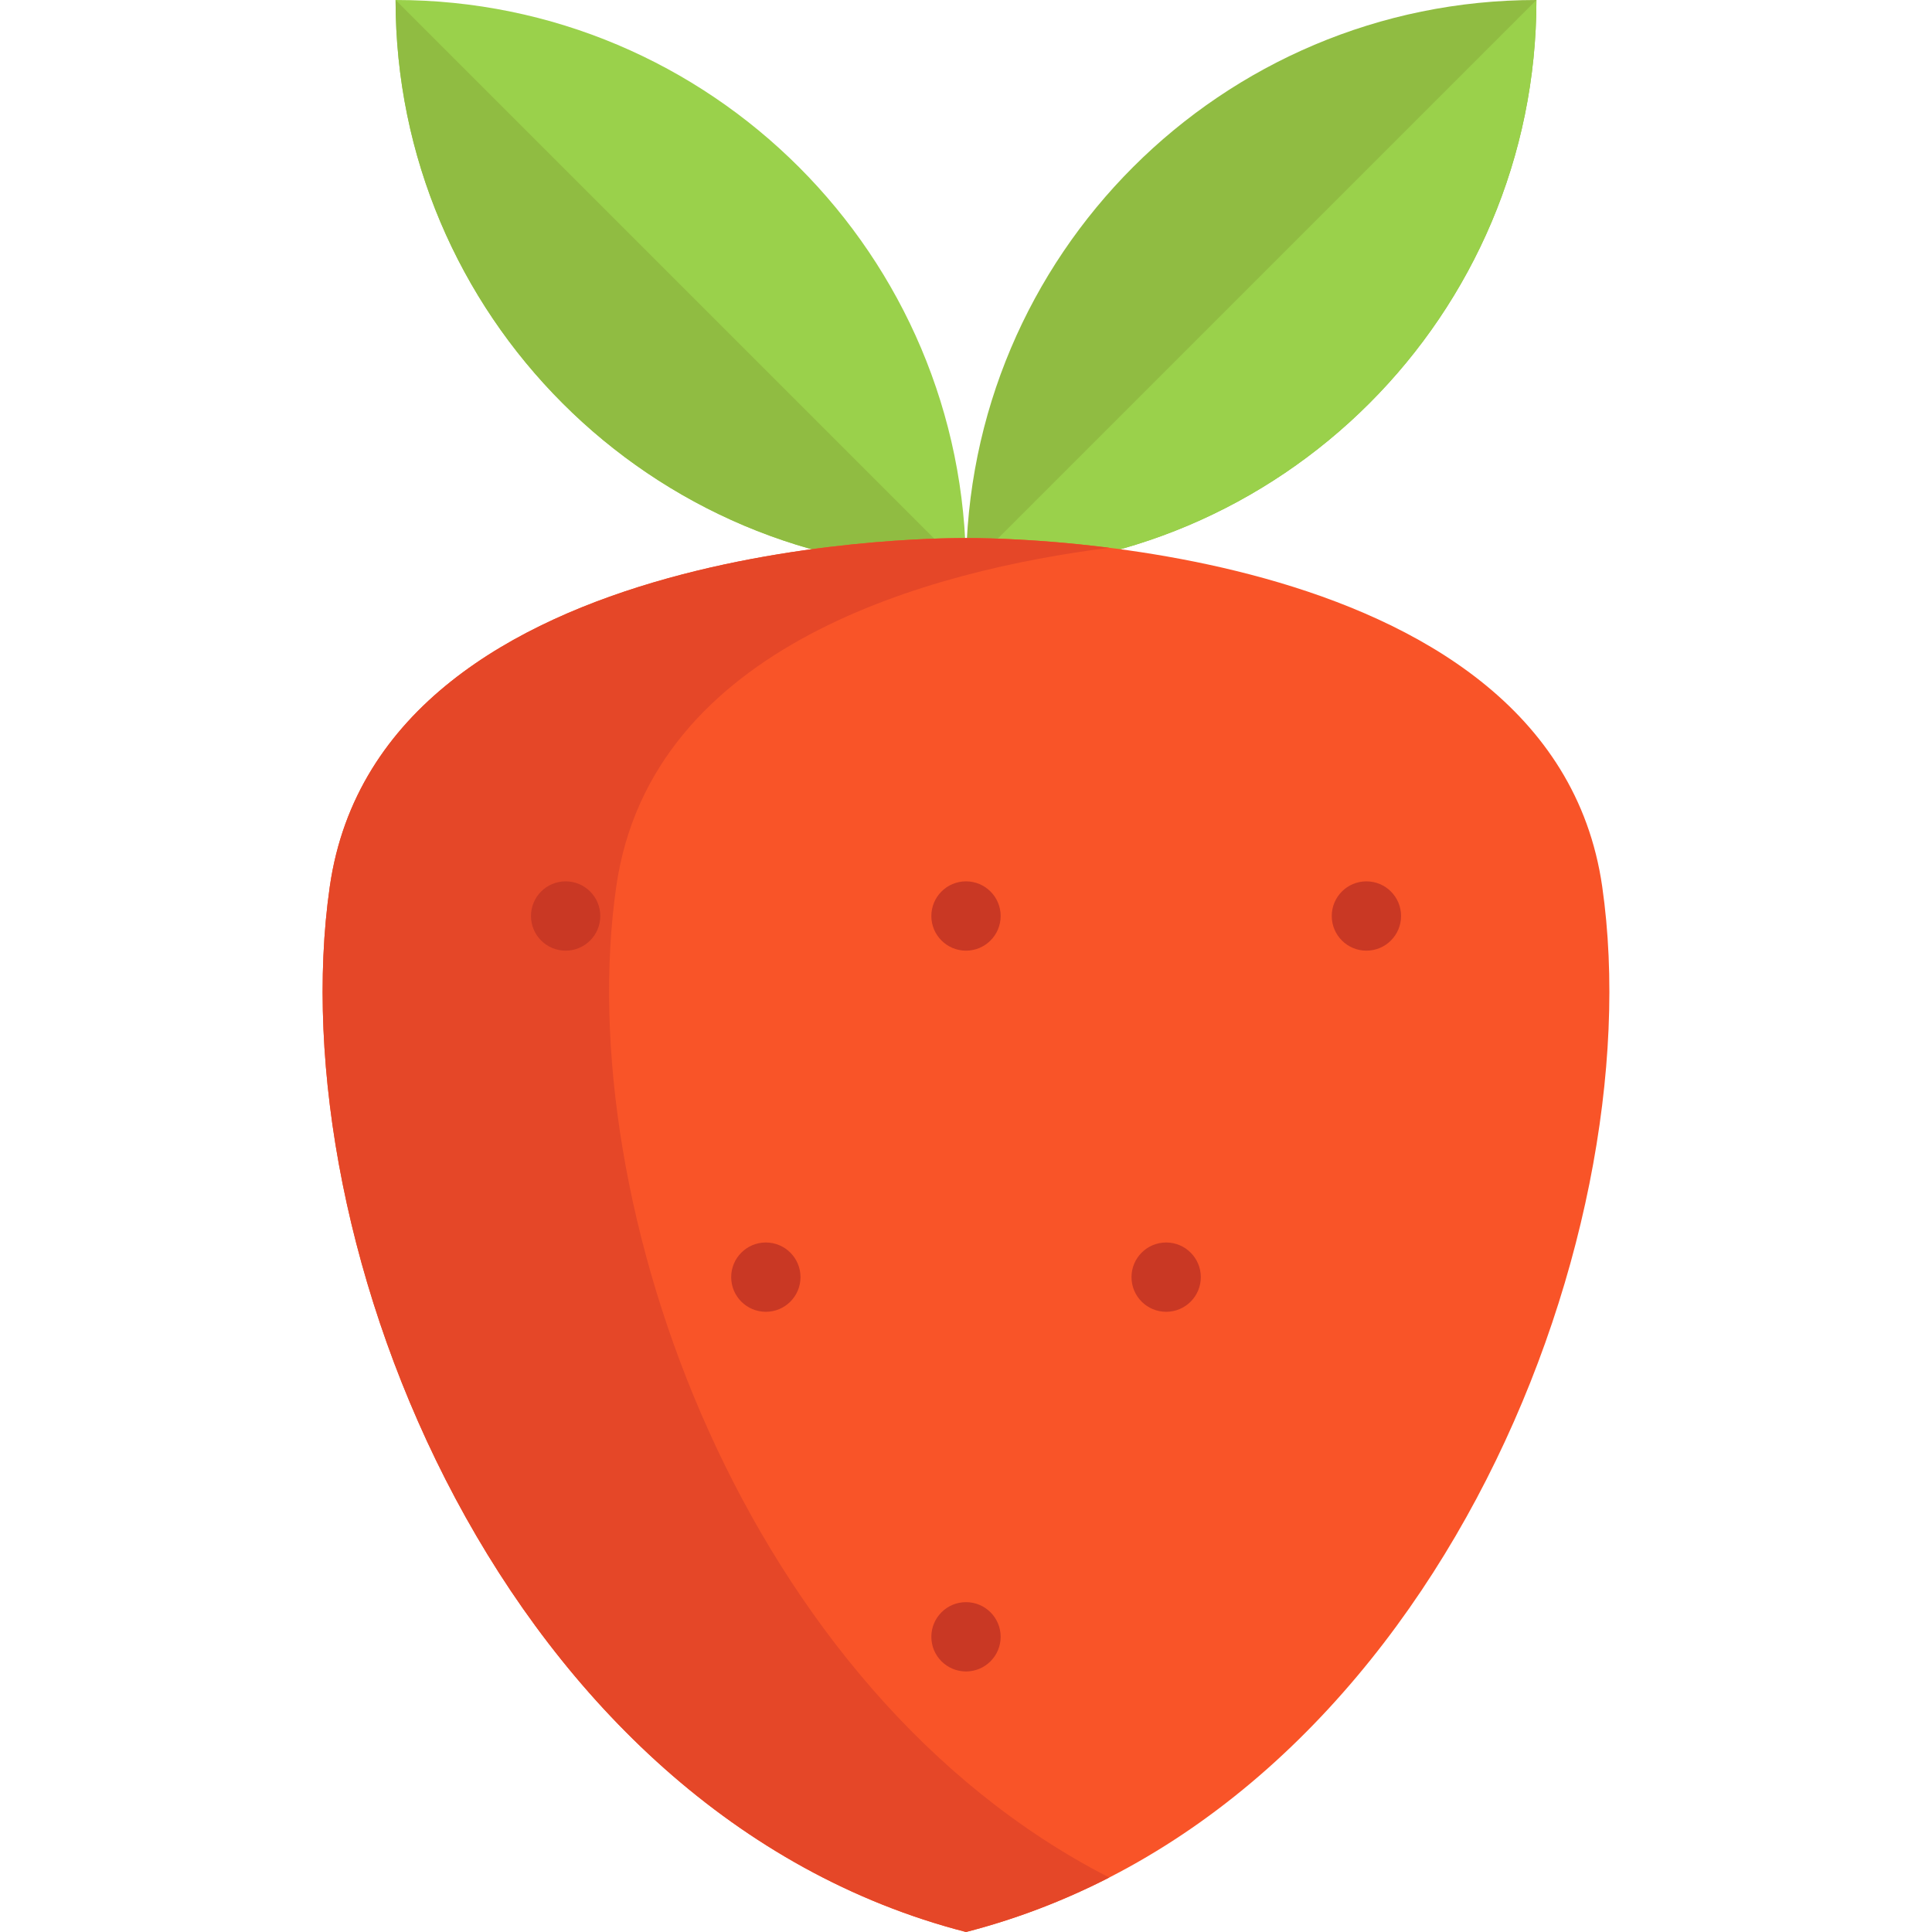
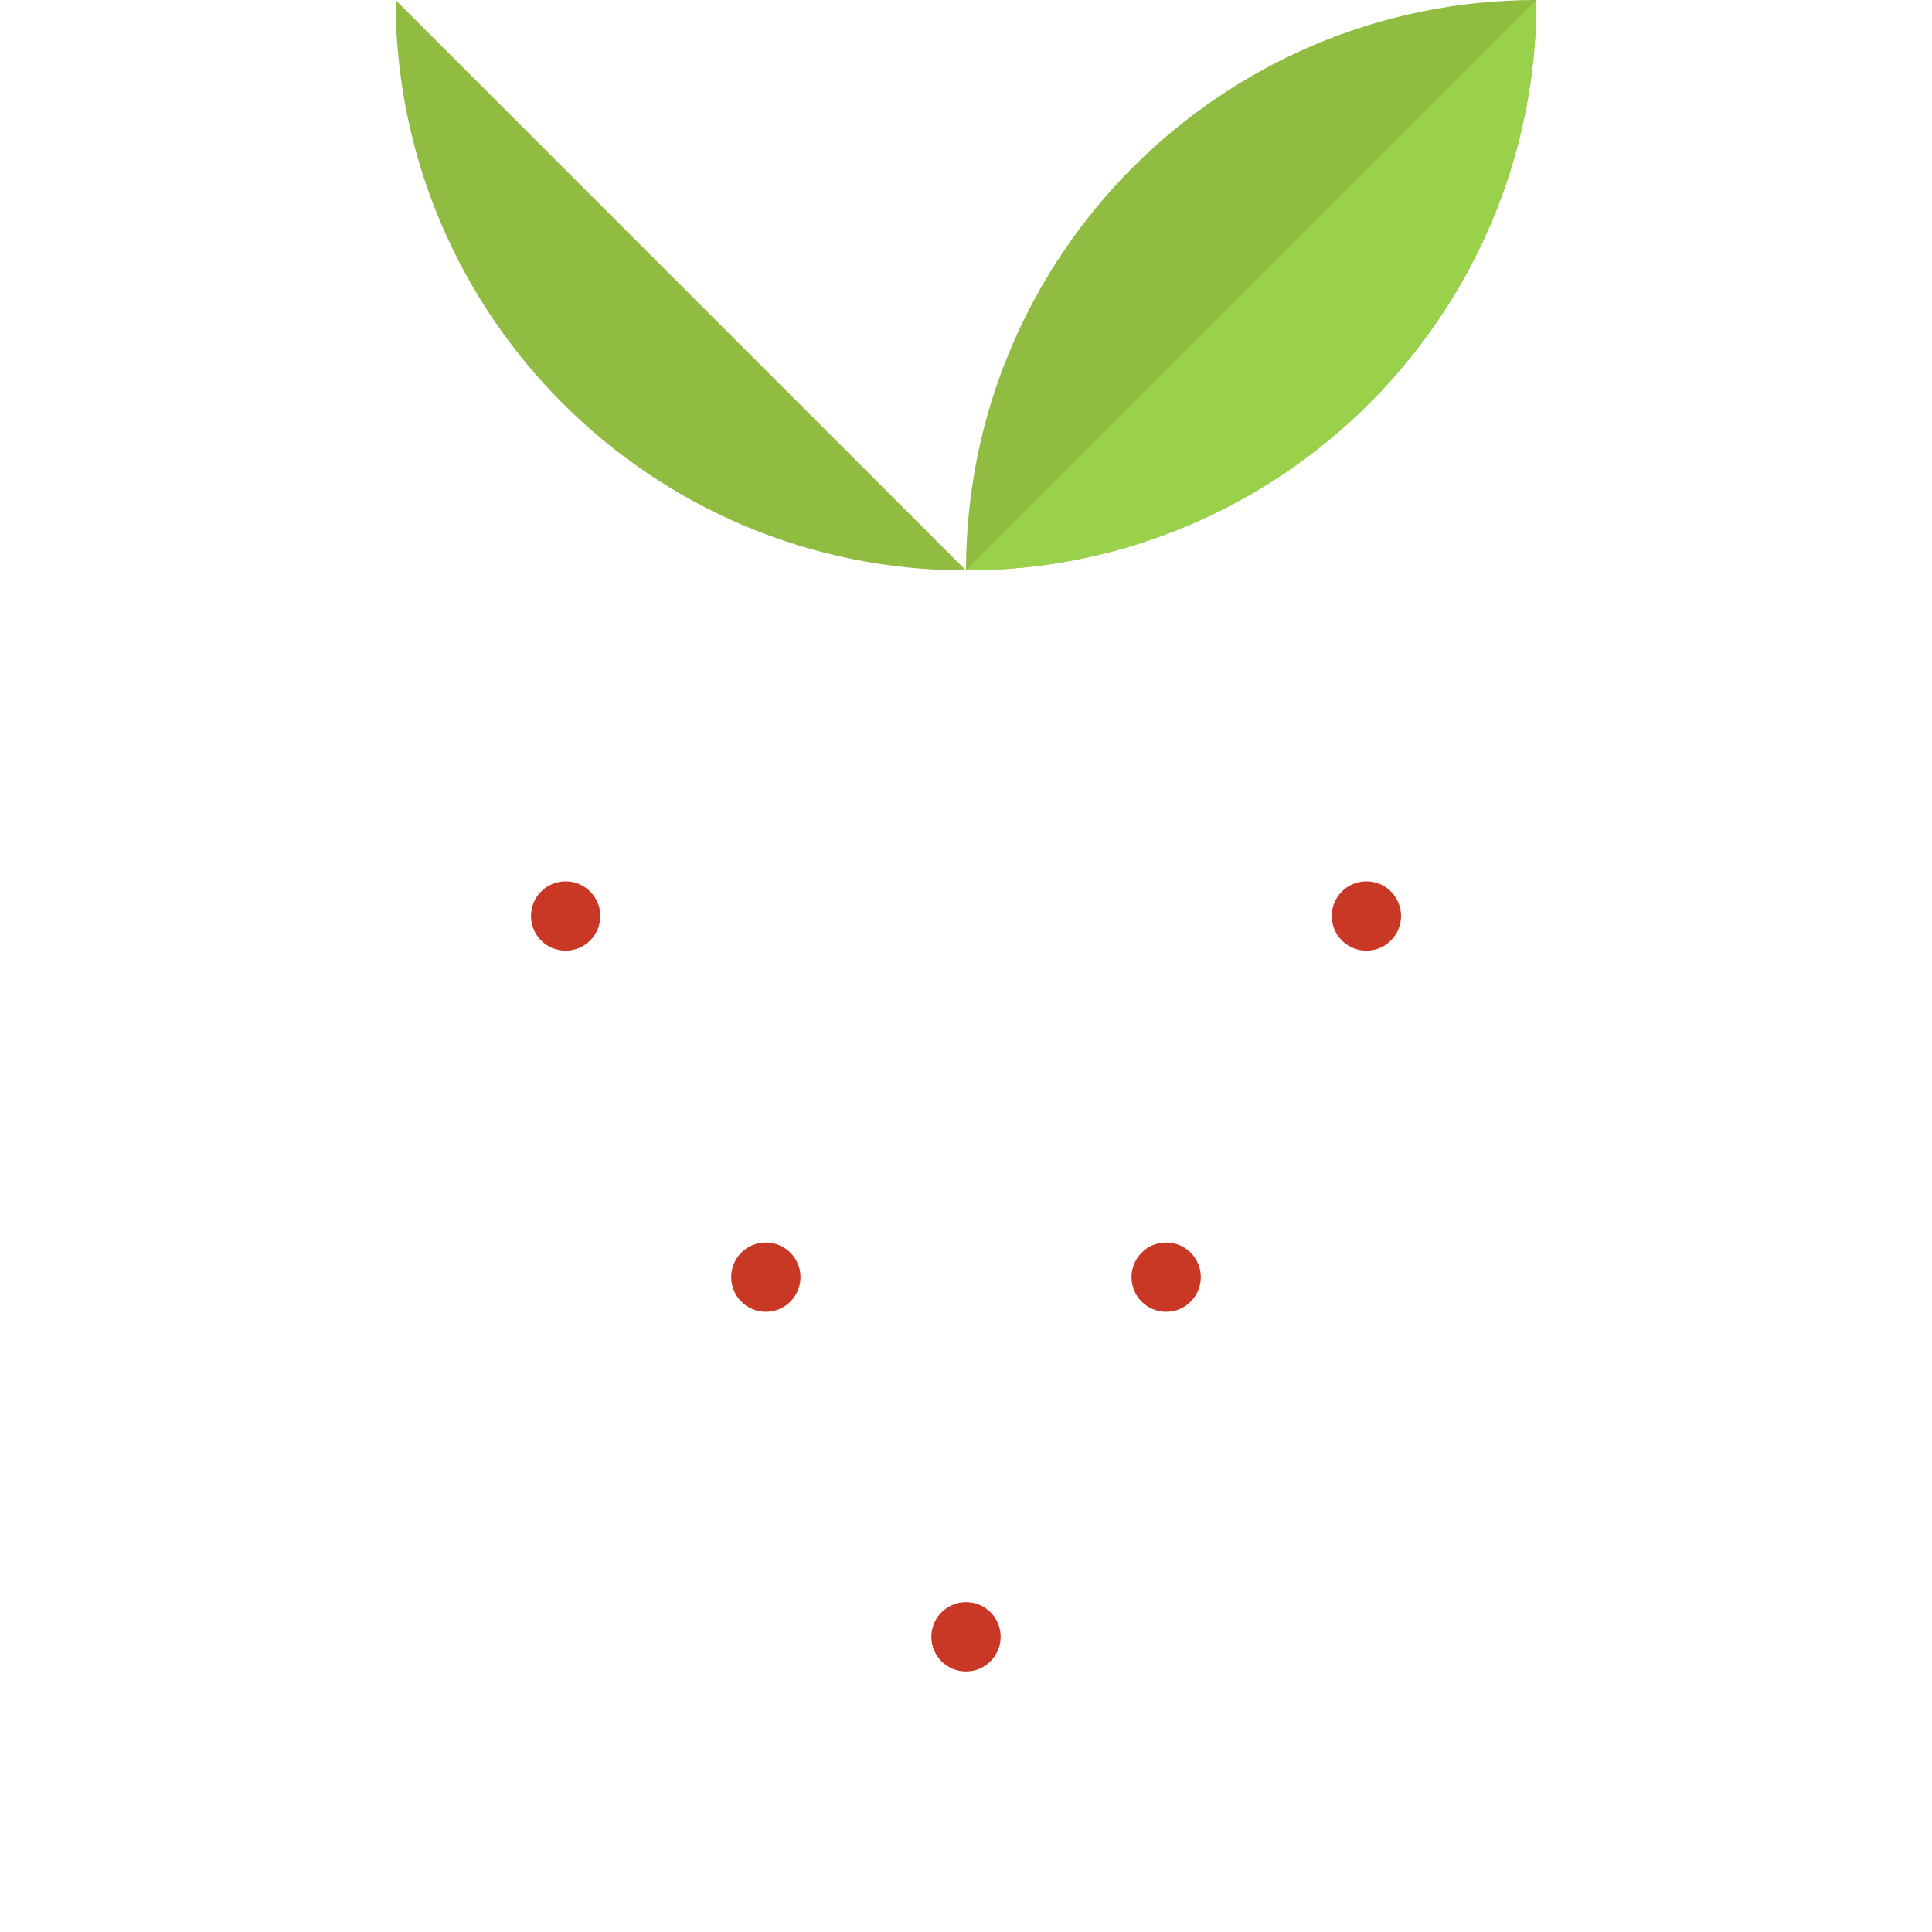
<svg xmlns="http://www.w3.org/2000/svg" version="1.1" id="Layer_1" x="0px" y="0px" viewBox="0 0 512 512" style="enable-background:new 0 0 512 512;" xml:space="preserve">
  <path style="fill:#90BC42;" d="M407.167,0c0,41.742-16.922,79.529-44.277,106.884c-27.355,27.355-65.142,44.277-106.884,44.277  C256.006,67.676,323.683,0,407.167,0z" />
-   <path style="fill:#9AD14B;" d="M256.006,151.161h-0.012c-41.754,0-79.529-16.922-106.884-44.277S104.833,41.742,104.833,0  C188.317,0,256.006,67.676,256.006,151.161z" />
  <path style="fill:#90BC42;" d="M255.994,151.161c-41.754,0-79.529-16.922-106.884-44.277S104.833,41.742,104.833,0L255.994,151.161z  " />
  <path style="fill:#9AD14B;" d="M256.006,151.161c41.754,0,79.529-16.922,106.884-44.277C390.245,79.529,407.167,41.742,407.167,0  L256.006,151.161z" />
-   <path style="fill:#F95428;" d="M424.603,234.951C438.207,329.554,378.38,480.458,256.006,512  C133.62,480.458,73.793,329.554,87.397,234.951c13.592-94.603,168.61-92.35,168.61-92.35S411.012,140.349,424.603,234.951z" />
-   <path style="fill:#E54728;" d="M163.314,234.951c9.24-64.31,83.825-83.857,130.65-89.783c-22.054-2.792-37.957-2.566-37.957-2.566  s-155.018-2.253-168.61,92.35C73.793,329.554,133.62,480.458,256.006,512c13.408-3.455,26.065-8.346,37.957-14.436  C197.31,448.064,151.2,319.189,163.314,234.951z" />
  <g>
    <circle style="fill:#C93824;" cx="362.113" cy="242.751" r="9.184" />
    <circle style="fill:#C93824;" cx="202.956" cy="338.456" r="9.184" />
    <circle style="fill:#C93824;" cx="309.044" cy="338.456" r="9.184" />
    <circle style="fill:#C93824;" cx="149.9" cy="242.751" r="9.184" />
-     <circle style="fill:#C93824;" cx="256" cy="242.751" r="9.184" />
    <circle style="fill:#C93824;" cx="256" cy="433.769" r="9.184" />
  </g>
  <g>
</g>
  <g>
</g>
  <g>
</g>
  <g>
</g>
  <g>
</g>
  <g>
</g>
  <g>
</g>
  <g>
</g>
  <g>
</g>
  <g>
</g>
  <g>
</g>
  <g>
</g>
  <g>
</g>
  <g>
</g>
  <g>
</g>
</svg>